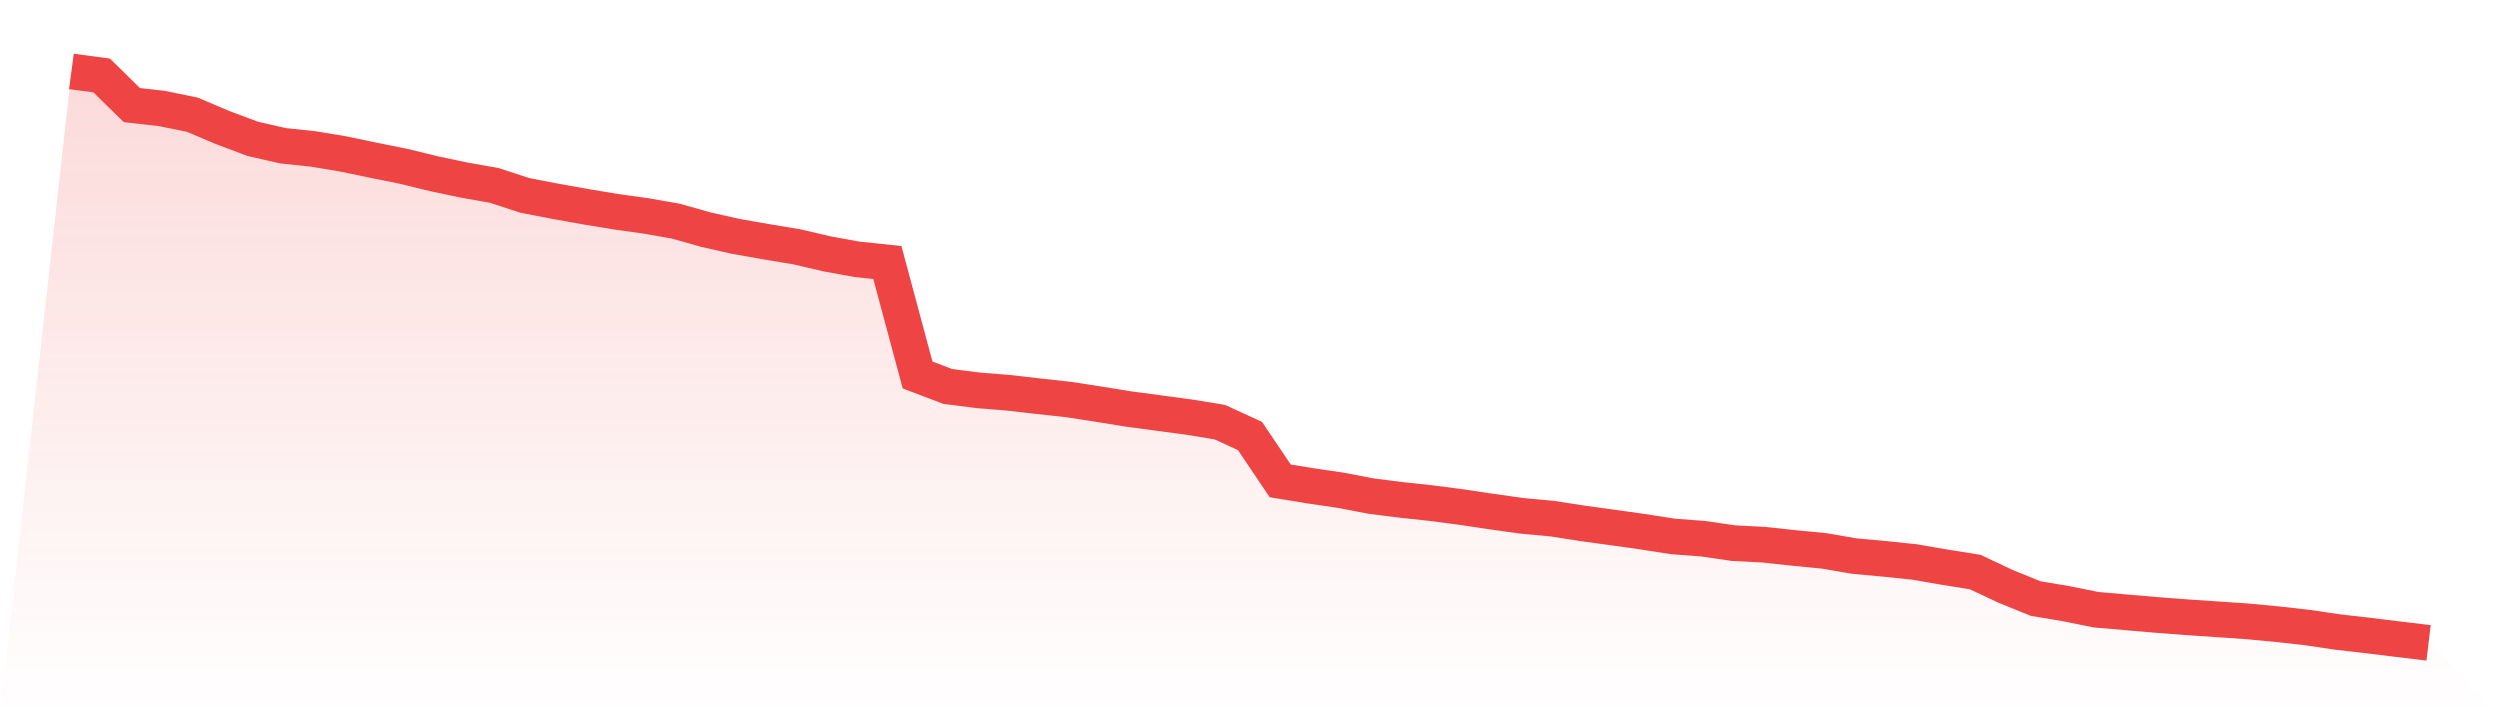
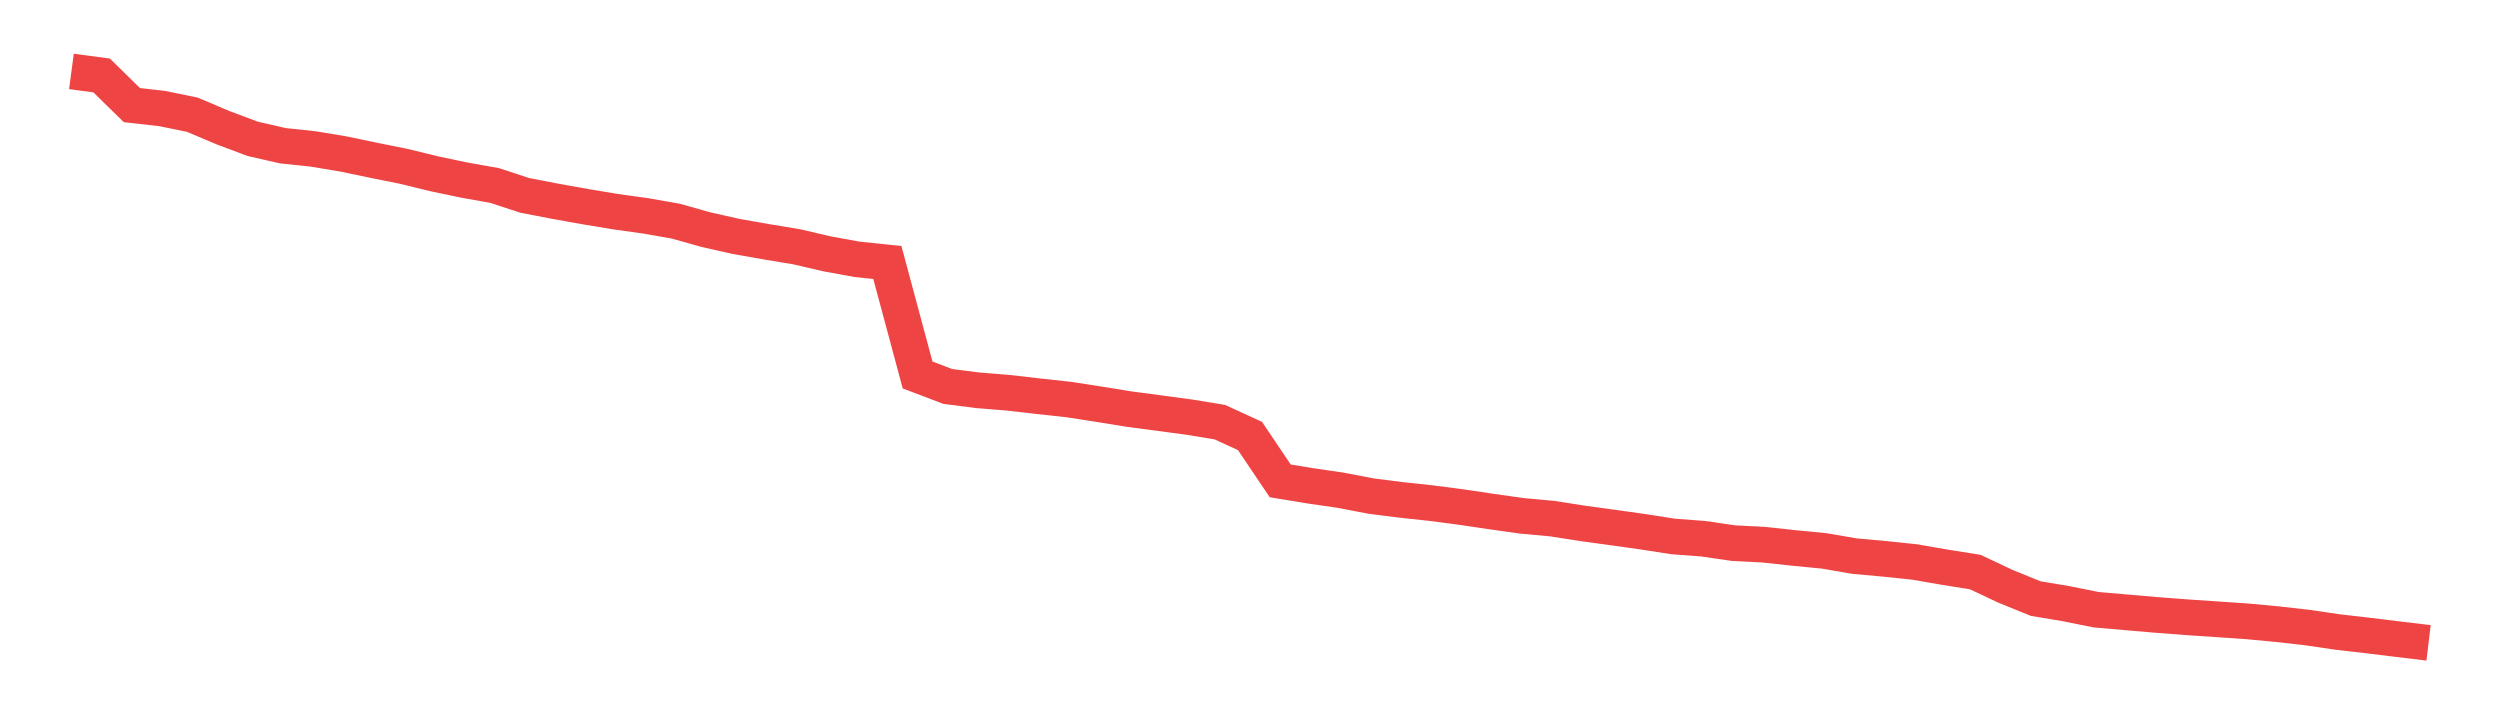
<svg xmlns="http://www.w3.org/2000/svg" viewBox="0 0 140 40">
  <defs>
    <linearGradient id="gradient" x1="0" x2="0" y1="0" y2="1">
      <stop offset="0%" stop-color="#ef4444" stop-opacity="0.2" />
      <stop offset="100%" stop-color="#ef4444" stop-opacity="0" />
    </linearGradient>
  </defs>
-   <path d="M4,4 L4,4 L5.692,4.226 L7.385,5.886 L9.077,6.078 L10.769,6.424 L12.462,7.141 L14.154,7.776 L15.846,8.162 L17.538,8.341 L19.231,8.622 L20.923,8.976 L22.615,9.316 L24.308,9.73 L26,10.086 L27.692,10.386 L29.385,10.941 L31.077,11.268 L32.769,11.571 L34.462,11.852 L36.154,12.088 L37.846,12.385 L39.538,12.862 L41.231,13.242 L42.923,13.54 L44.615,13.82 L46.308,14.215 L48,14.523 L49.692,14.7 L51.385,20.999 L53.077,21.642 L54.769,21.858 L56.462,21.995 L58.154,22.189 L59.846,22.374 L61.538,22.636 L63.231,22.91 L64.923,23.134 L66.615,23.362 L68.308,23.64 L70,24.416 L71.692,26.929 L73.385,27.207 L75.077,27.454 L76.769,27.779 L78.462,27.994 L80.154,28.176 L81.846,28.397 L83.538,28.65 L85.231,28.887 L86.923,29.043 L88.615,29.308 L90.308,29.54 L92,29.777 L93.692,30.041 L95.385,30.169 L97.077,30.416 L98.769,30.503 L100.462,30.686 L102.154,30.85 L103.846,31.142 L105.538,31.296 L107.231,31.473 L108.923,31.766 L110.615,32.036 L112.308,32.834 L114,33.521 L115.692,33.804 L117.385,34.144 L119.077,34.291 L120.769,34.437 L122.462,34.566 L124.154,34.679 L125.846,34.795 L127.538,34.954 L129.231,35.146 L130.923,35.395 L132.615,35.589 L134.308,35.797 L136,36 L140,40 L0,40 z" fill="url(#gradient)" />
  <path d="M4,4 L4,4 L5.692,4.226 L7.385,5.886 L9.077,6.078 L10.769,6.424 L12.462,7.141 L14.154,7.776 L15.846,8.162 L17.538,8.341 L19.231,8.622 L20.923,8.976 L22.615,9.316 L24.308,9.73 L26,10.086 L27.692,10.386 L29.385,10.941 L31.077,11.268 L32.769,11.571 L34.462,11.852 L36.154,12.088 L37.846,12.385 L39.538,12.862 L41.231,13.242 L42.923,13.54 L44.615,13.82 L46.308,14.215 L48,14.523 L49.692,14.7 L51.385,20.999 L53.077,21.642 L54.769,21.858 L56.462,21.995 L58.154,22.189 L59.846,22.374 L61.538,22.636 L63.231,22.91 L64.923,23.134 L66.615,23.362 L68.308,23.64 L70,24.416 L71.692,26.929 L73.385,27.207 L75.077,27.454 L76.769,27.779 L78.462,27.994 L80.154,28.176 L81.846,28.397 L83.538,28.65 L85.231,28.887 L86.923,29.043 L88.615,29.308 L90.308,29.54 L92,29.777 L93.692,30.041 L95.385,30.169 L97.077,30.416 L98.769,30.503 L100.462,30.686 L102.154,30.85 L103.846,31.142 L105.538,31.296 L107.231,31.473 L108.923,31.766 L110.615,32.036 L112.308,32.834 L114,33.521 L115.692,33.804 L117.385,34.144 L119.077,34.291 L120.769,34.437 L122.462,34.566 L124.154,34.679 L125.846,34.795 L127.538,34.954 L129.231,35.146 L130.923,35.395 L132.615,35.589 L134.308,35.797 L136,36" fill="none" stroke="#ef4444" stroke-width="2" />
</svg>